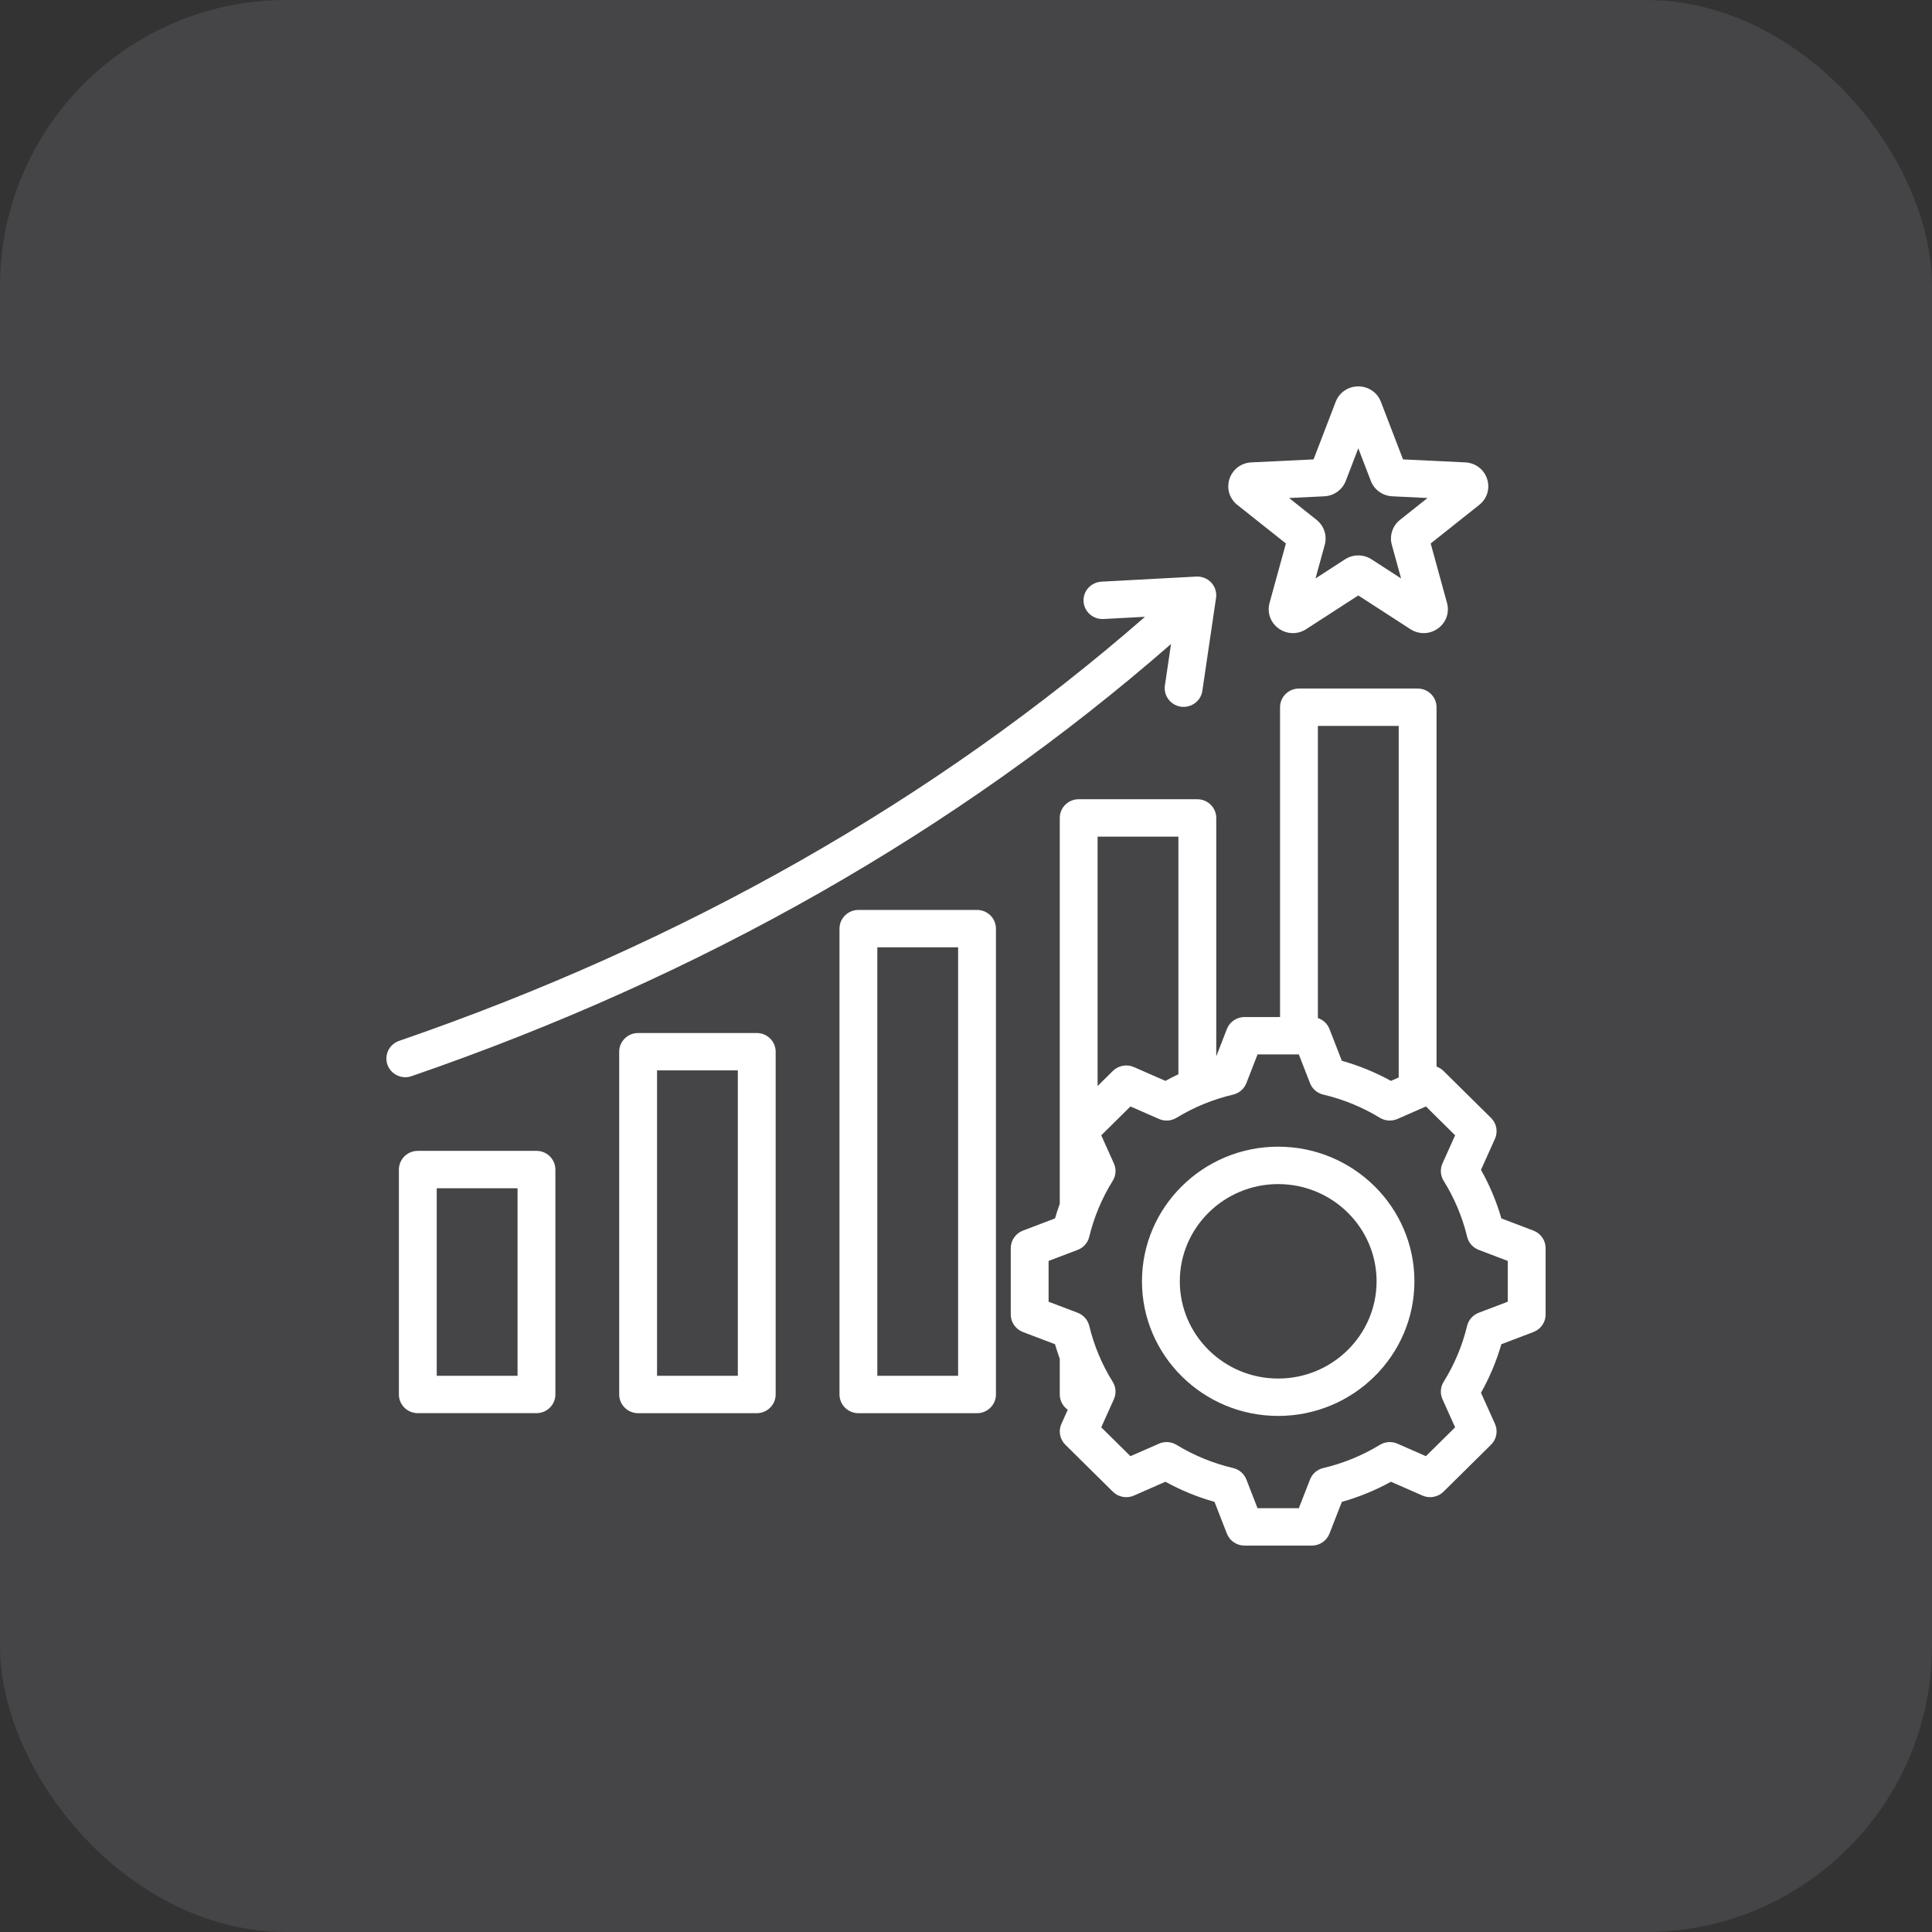
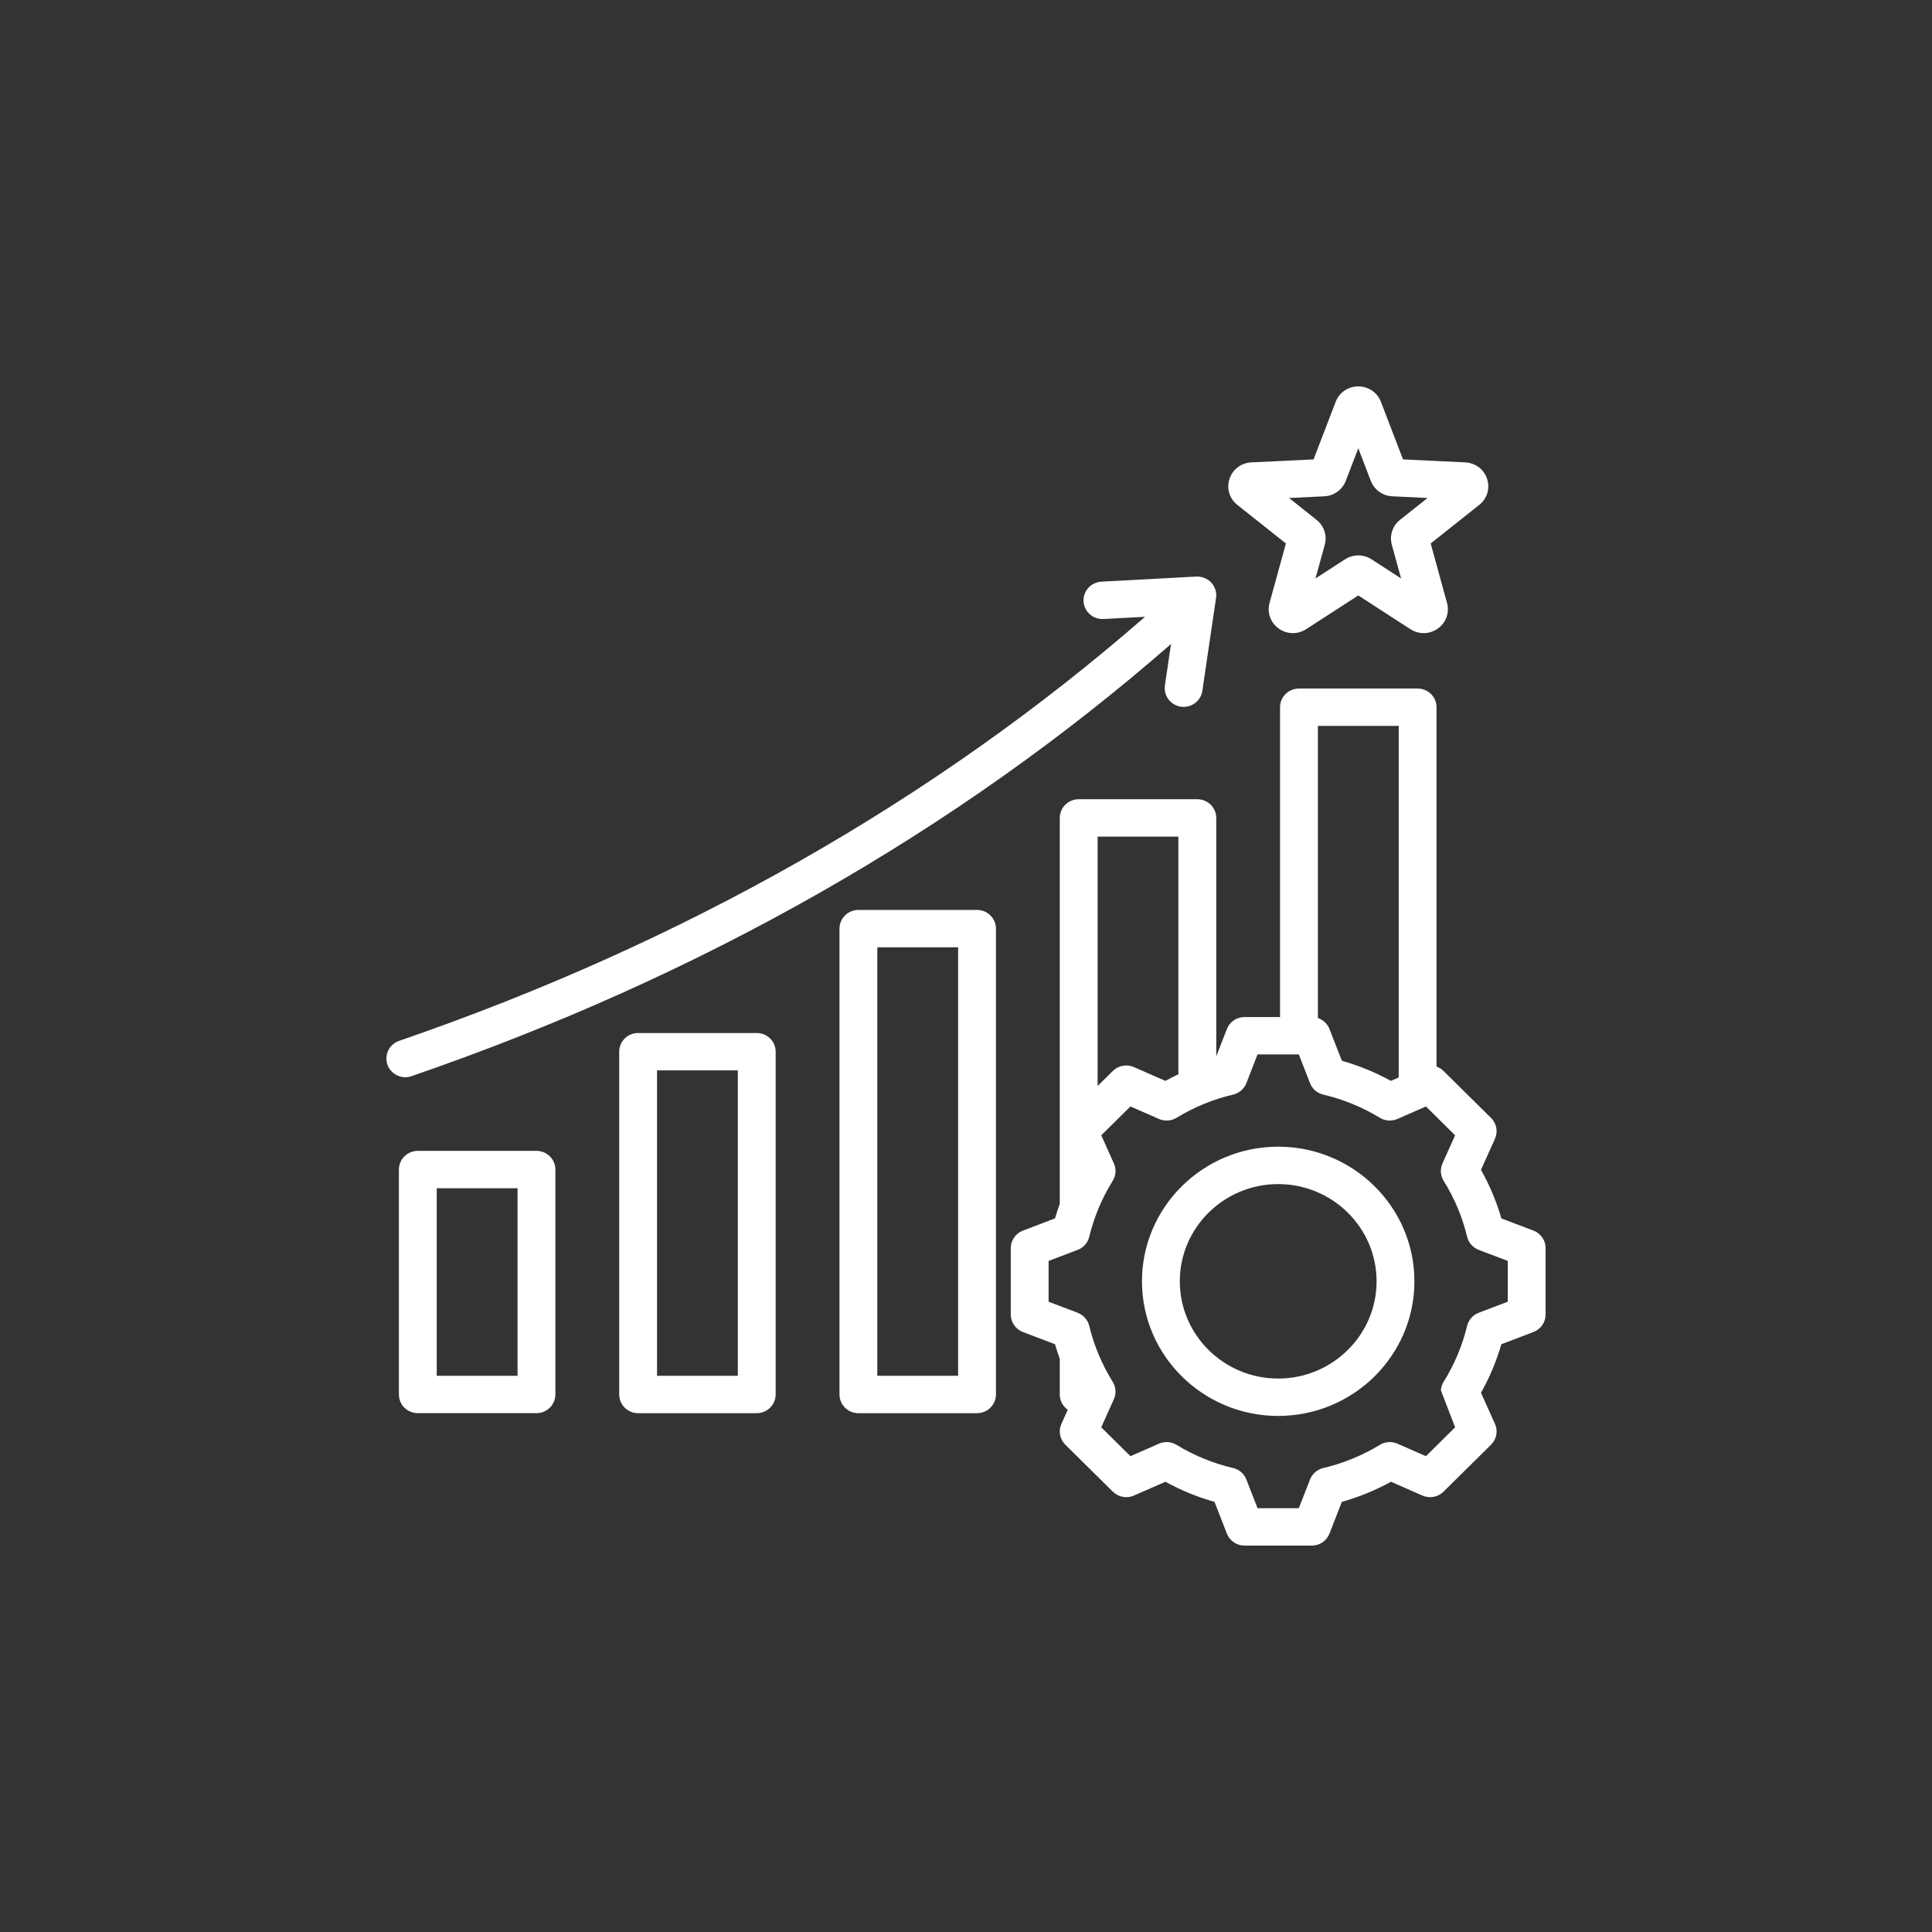
<svg xmlns="http://www.w3.org/2000/svg" width="60" height="60" viewBox="0 0 60 60" fill="none">
  <rect x="0" y="0" width="60" height="60" fill="#333333" stroke="none" />
-   <rect width="60" height="60" rx="8.889" fill="#E8ECFE" fill-opacity="0.1" />
-   <path d="M30.343 28.259H26.659C26.503 28.259 26.353 28.32 26.243 28.429C26.133 28.538 26.071 28.686 26.071 28.84V43.307C26.071 43.461 26.133 43.608 26.243 43.717C26.353 43.826 26.503 43.888 26.659 43.888H30.343C30.499 43.888 30.648 43.826 30.758 43.717C30.868 43.608 30.93 43.461 30.93 43.307V28.84C30.93 28.686 30.868 28.538 30.758 28.429C30.648 28.32 30.499 28.259 30.343 28.259ZM29.755 42.726H27.246V29.42H29.755V42.726ZM23.502 32.081H19.817C19.661 32.081 19.512 32.142 19.402 32.251C19.291 32.36 19.23 32.507 19.23 32.661V43.307C19.23 43.461 19.291 43.608 19.402 43.717C19.512 43.826 19.661 43.888 19.817 43.888H23.502C23.657 43.888 23.807 43.826 23.917 43.717C24.027 43.608 24.089 43.461 24.089 43.307V32.661C24.089 32.507 24.027 32.36 23.917 32.251C23.807 32.142 23.657 32.081 23.502 32.081ZM22.914 42.726H20.405V33.242H22.914V42.726ZM16.66 35.741H12.976C12.82 35.741 12.671 35.802 12.56 35.911C12.45 36.02 12.388 36.167 12.388 36.321V43.307C12.388 43.461 12.45 43.608 12.56 43.717C12.671 43.826 12.82 43.887 12.976 43.887H16.66C16.816 43.887 16.965 43.826 17.076 43.717C17.186 43.608 17.248 43.461 17.248 43.307V36.321C17.248 36.245 17.232 36.17 17.203 36.099C17.173 36.029 17.13 35.965 17.076 35.911C17.021 35.857 16.956 35.814 16.885 35.785C16.814 35.756 16.737 35.741 16.66 35.741ZM16.073 42.726H13.563V36.902H16.073L16.073 42.726ZM12.588 33.454C12.449 33.454 12.315 33.405 12.209 33.317C12.102 33.228 12.031 33.105 12.008 32.97C11.985 32.834 12.011 32.695 12.082 32.577C12.153 32.459 12.264 32.37 12.395 32.325C21.244 29.279 29.03 24.851 35.56 19.155L34.269 19.224C34.114 19.232 33.961 19.179 33.845 19.076C33.729 18.974 33.659 18.829 33.651 18.676C33.642 18.522 33.696 18.371 33.8 18.256C33.904 18.142 34.05 18.073 34.206 18.064L37.152 17.906C37.239 17.902 37.326 17.916 37.406 17.949C37.487 17.981 37.559 18.031 37.618 18.094C37.676 18.158 37.72 18.233 37.746 18.316C37.771 18.398 37.778 18.485 37.765 18.57L37.34 21.456C37.318 21.608 37.235 21.745 37.11 21.837C36.985 21.929 36.828 21.969 36.674 21.947C36.52 21.924 36.381 21.843 36.288 21.719C36.195 21.596 36.155 21.441 36.177 21.288L36.367 20C29.716 25.808 21.788 30.321 12.781 33.421C12.719 33.443 12.654 33.454 12.588 33.454ZM38.426 15.68L39.935 16.878L39.427 18.724C39.345 19.024 39.456 19.337 39.711 19.519C39.839 19.612 39.993 19.662 40.152 19.662C40.294 19.662 40.437 19.622 40.563 19.54L42.183 18.492L43.802 19.54C44.066 19.71 44.4 19.702 44.655 19.519C44.91 19.337 45.021 19.024 44.938 18.724L44.431 16.878L45.939 15.68C46.185 15.485 46.28 15.168 46.183 14.872C46.086 14.576 45.82 14.375 45.505 14.36L43.572 14.267L42.885 12.478C42.774 12.188 42.498 12 42.183 12C41.868 12 41.592 12.188 41.481 12.478L40.794 14.267L38.861 14.36C38.546 14.375 38.28 14.576 38.183 14.872C38.085 15.168 38.181 15.485 38.426 15.68ZM41.128 15.413C41.274 15.406 41.415 15.357 41.533 15.272C41.651 15.187 41.742 15.07 41.794 14.935L42.183 13.922L42.572 14.935C42.624 15.07 42.715 15.187 42.833 15.272C42.951 15.357 43.092 15.406 43.238 15.413L44.333 15.466L43.478 16.145C43.364 16.235 43.28 16.357 43.235 16.494C43.189 16.631 43.186 16.779 43.224 16.918L43.512 17.964L42.594 17.37C42.472 17.291 42.329 17.249 42.183 17.249C42.037 17.249 41.894 17.291 41.772 17.37L40.854 17.964L41.142 16.918C41.18 16.779 41.176 16.631 41.131 16.494C41.086 16.357 41.001 16.235 40.887 16.145L40.033 15.466L41.128 15.413ZM47.624 38.218L46.626 37.839C46.475 37.314 46.263 36.808 45.993 36.331L46.428 35.365C46.476 35.258 46.49 35.139 46.468 35.023C46.447 34.908 46.39 34.802 46.306 34.719L44.829 33.259C44.768 33.199 44.694 33.152 44.613 33.124V21.964C44.613 21.81 44.551 21.662 44.441 21.553C44.33 21.444 44.181 21.383 44.025 21.383H40.341C40.185 21.383 40.035 21.444 39.925 21.553C39.815 21.662 39.753 21.81 39.753 21.964V31.585H38.651C38.532 31.585 38.416 31.62 38.318 31.687C38.22 31.753 38.145 31.847 38.102 31.957L37.772 32.806V25.402C37.772 25.248 37.71 25.1 37.599 24.991C37.489 24.882 37.34 24.821 37.184 24.821H33.5C33.344 24.821 33.194 24.882 33.084 24.991C32.974 25.1 32.912 25.248 32.912 25.402V37.387C32.858 37.536 32.809 37.687 32.764 37.839L31.767 38.218C31.656 38.261 31.561 38.335 31.494 38.432C31.426 38.528 31.39 38.643 31.39 38.76V40.825C31.39 40.942 31.426 41.056 31.494 41.153C31.561 41.25 31.656 41.324 31.767 41.367L32.764 41.746C32.808 41.898 32.858 42.049 32.912 42.199V43.307C32.912 43.4 32.935 43.491 32.978 43.573C33.021 43.656 33.084 43.727 33.16 43.78L32.963 44.22C32.914 44.327 32.9 44.446 32.922 44.562C32.944 44.677 33 44.783 33.084 44.866L34.561 46.326C34.645 46.409 34.753 46.465 34.869 46.486C34.986 46.508 35.107 46.494 35.215 46.446L36.193 46.017C36.675 46.283 37.187 46.492 37.718 46.642L38.102 47.628C38.145 47.737 38.22 47.832 38.318 47.898C38.416 47.965 38.532 48 38.651 48H40.74C40.858 48 40.974 47.965 41.072 47.898C41.17 47.832 41.245 47.737 41.288 47.628L41.672 46.642C42.203 46.493 42.715 46.283 43.198 46.017L44.175 46.446C44.284 46.494 44.404 46.508 44.521 46.486C44.638 46.465 44.745 46.409 44.829 46.326L46.306 44.866C46.39 44.783 46.447 44.677 46.468 44.562C46.49 44.446 46.476 44.327 46.428 44.22L45.993 43.254C46.262 42.777 46.474 42.271 46.626 41.746L47.623 41.367C47.734 41.324 47.83 41.25 47.897 41.153C47.964 41.056 48 40.942 48 40.825V38.76C48 38.643 47.964 38.528 47.897 38.432C47.83 38.335 47.734 38.261 47.624 38.218ZM43.438 22.544V33.462L43.197 33.568C42.715 33.302 42.203 33.093 41.672 32.943L41.288 31.957C41.257 31.878 41.209 31.806 41.147 31.747C41.084 31.688 41.01 31.643 40.928 31.616V22.544H43.438ZM36.596 25.982V33.363C36.46 33.427 36.325 33.495 36.193 33.568L35.215 33.139C35.107 33.091 34.986 33.077 34.869 33.099C34.752 33.12 34.645 33.176 34.561 33.259L34.087 33.727V25.982H36.596ZM46.825 40.426L45.923 40.769C45.834 40.803 45.754 40.858 45.691 40.929C45.629 41 45.584 41.085 45.562 41.177C45.414 41.79 45.169 42.376 44.834 42.913C44.784 42.993 44.754 43.084 44.748 43.178C44.742 43.272 44.758 43.367 44.797 43.453L45.19 44.327L44.283 45.223L43.399 44.835C43.312 44.796 43.217 44.78 43.121 44.786C43.026 44.792 42.934 44.822 42.853 44.871C42.31 45.202 41.717 45.445 41.096 45.591C41.003 45.613 40.917 45.657 40.845 45.719C40.773 45.781 40.718 45.859 40.684 45.947L40.336 46.839H39.054L38.707 45.947C38.673 45.859 38.617 45.78 38.545 45.718C38.473 45.656 38.387 45.612 38.294 45.591C37.674 45.445 37.081 45.202 36.538 44.871C36.457 44.822 36.364 44.792 36.269 44.786C36.174 44.78 36.079 44.796 35.992 44.835L35.107 45.223L34.2 44.327L34.593 43.453C34.632 43.367 34.649 43.273 34.642 43.179C34.636 43.085 34.606 42.993 34.556 42.913C34.221 42.376 33.976 41.79 33.828 41.177C33.806 41.085 33.761 41 33.699 40.929C33.636 40.858 33.556 40.803 33.468 40.769L32.565 40.426V39.159L33.468 38.816C33.557 38.782 33.636 38.727 33.699 38.656C33.762 38.585 33.806 38.5 33.828 38.408C33.976 37.795 34.222 37.209 34.556 36.672C34.607 36.592 34.636 36.501 34.642 36.407C34.649 36.312 34.632 36.218 34.593 36.132L34.2 35.258L35.107 34.362L35.992 34.75C36.079 34.788 36.174 34.805 36.269 34.799C36.365 34.793 36.457 34.763 36.538 34.714C37.081 34.383 37.674 34.14 38.295 33.994C38.387 33.972 38.474 33.928 38.545 33.867C38.617 33.804 38.673 33.726 38.707 33.638L39.054 32.746H40.336L40.684 33.638C40.718 33.726 40.773 33.804 40.845 33.867C40.917 33.929 41.003 33.972 41.096 33.994C41.717 34.14 42.31 34.383 42.853 34.714C42.934 34.763 43.026 34.792 43.121 34.799C43.217 34.805 43.312 34.788 43.399 34.75L44.284 34.362L45.19 35.258L44.797 36.132C44.759 36.218 44.742 36.312 44.748 36.406C44.755 36.5 44.784 36.592 44.834 36.672C45.169 37.209 45.415 37.795 45.563 38.408C45.585 38.5 45.629 38.585 45.692 38.656C45.755 38.727 45.834 38.782 45.923 38.816L46.825 39.159V40.426H46.825ZM39.695 35.611C37.362 35.611 35.465 37.487 35.465 39.792C35.465 42.098 37.362 43.973 39.695 43.973C42.028 43.973 43.926 42.098 43.926 39.792C43.926 37.487 42.028 35.611 39.695 35.611ZM39.695 42.812C38.01 42.812 36.64 41.458 36.64 39.792C36.64 38.127 38.01 36.773 39.695 36.773C41.38 36.773 42.751 38.127 42.751 39.792C42.751 41.457 41.38 42.812 39.695 42.812Z" fill="white" />
+   <path d="M30.343 28.259H26.659C26.503 28.259 26.353 28.32 26.243 28.429C26.133 28.538 26.071 28.686 26.071 28.84V43.307C26.071 43.461 26.133 43.608 26.243 43.717C26.353 43.826 26.503 43.888 26.659 43.888H30.343C30.499 43.888 30.648 43.826 30.758 43.717C30.868 43.608 30.93 43.461 30.93 43.307V28.84C30.93 28.686 30.868 28.538 30.758 28.429C30.648 28.32 30.499 28.259 30.343 28.259ZM29.755 42.726H27.246V29.42H29.755V42.726ZM23.502 32.081H19.817C19.661 32.081 19.512 32.142 19.402 32.251C19.291 32.36 19.23 32.507 19.23 32.661V43.307C19.23 43.461 19.291 43.608 19.402 43.717C19.512 43.826 19.661 43.888 19.817 43.888H23.502C23.657 43.888 23.807 43.826 23.917 43.717C24.027 43.608 24.089 43.461 24.089 43.307V32.661C24.089 32.507 24.027 32.36 23.917 32.251C23.807 32.142 23.657 32.081 23.502 32.081ZM22.914 42.726H20.405V33.242H22.914V42.726ZM16.66 35.741H12.976C12.82 35.741 12.671 35.802 12.56 35.911C12.45 36.02 12.388 36.167 12.388 36.321V43.307C12.388 43.461 12.45 43.608 12.56 43.717C12.671 43.826 12.82 43.887 12.976 43.887H16.66C16.816 43.887 16.965 43.826 17.076 43.717C17.186 43.608 17.248 43.461 17.248 43.307V36.321C17.248 36.245 17.232 36.17 17.203 36.099C17.173 36.029 17.13 35.965 17.076 35.911C17.021 35.857 16.956 35.814 16.885 35.785C16.814 35.756 16.737 35.741 16.66 35.741ZM16.073 42.726H13.563V36.902H16.073L16.073 42.726ZM12.588 33.454C12.449 33.454 12.315 33.405 12.209 33.317C12.102 33.228 12.031 33.105 12.008 32.97C11.985 32.834 12.011 32.695 12.082 32.577C12.153 32.459 12.264 32.37 12.395 32.325C21.244 29.279 29.03 24.851 35.56 19.155L34.269 19.224C34.114 19.232 33.961 19.179 33.845 19.076C33.729 18.974 33.659 18.829 33.651 18.676C33.642 18.522 33.696 18.371 33.8 18.256C33.904 18.142 34.05 18.073 34.206 18.064L37.152 17.906C37.239 17.902 37.326 17.916 37.406 17.949C37.487 17.981 37.559 18.031 37.618 18.094C37.676 18.158 37.72 18.233 37.746 18.316C37.771 18.398 37.778 18.485 37.765 18.57L37.34 21.456C37.318 21.608 37.235 21.745 37.11 21.837C36.985 21.929 36.828 21.969 36.674 21.947C36.52 21.924 36.381 21.843 36.288 21.719C36.195 21.596 36.155 21.441 36.177 21.288L36.367 20C29.716 25.808 21.788 30.321 12.781 33.421C12.719 33.443 12.654 33.454 12.588 33.454ZM38.426 15.68L39.935 16.878L39.427 18.724C39.345 19.024 39.456 19.337 39.711 19.519C39.839 19.612 39.993 19.662 40.152 19.662C40.294 19.662 40.437 19.622 40.563 19.54L42.183 18.492L43.802 19.54C44.066 19.71 44.4 19.702 44.655 19.519C44.91 19.337 45.021 19.024 44.938 18.724L44.431 16.878L45.939 15.68C46.185 15.485 46.28 15.168 46.183 14.872C46.086 14.576 45.82 14.375 45.505 14.36L43.572 14.267L42.885 12.478C42.774 12.188 42.498 12 42.183 12C41.868 12 41.592 12.188 41.481 12.478L40.794 14.267L38.861 14.36C38.546 14.375 38.28 14.576 38.183 14.872C38.085 15.168 38.181 15.485 38.426 15.68ZM41.128 15.413C41.274 15.406 41.415 15.357 41.533 15.272C41.651 15.187 41.742 15.07 41.794 14.935L42.183 13.922L42.572 14.935C42.624 15.07 42.715 15.187 42.833 15.272C42.951 15.357 43.092 15.406 43.238 15.413L44.333 15.466L43.478 16.145C43.364 16.235 43.28 16.357 43.235 16.494C43.189 16.631 43.186 16.779 43.224 16.918L43.512 17.964L42.594 17.37C42.472 17.291 42.329 17.249 42.183 17.249C42.037 17.249 41.894 17.291 41.772 17.37L40.854 17.964L41.142 16.918C41.18 16.779 41.176 16.631 41.131 16.494C41.086 16.357 41.001 16.235 40.887 16.145L40.033 15.466L41.128 15.413ZM47.624 38.218L46.626 37.839C46.475 37.314 46.263 36.808 45.993 36.331L46.428 35.365C46.476 35.258 46.49 35.139 46.468 35.023C46.447 34.908 46.39 34.802 46.306 34.719L44.829 33.259C44.768 33.199 44.694 33.152 44.613 33.124V21.964C44.613 21.81 44.551 21.662 44.441 21.553C44.33 21.444 44.181 21.383 44.025 21.383H40.341C40.185 21.383 40.035 21.444 39.925 21.553C39.815 21.662 39.753 21.81 39.753 21.964V31.585H38.651C38.532 31.585 38.416 31.62 38.318 31.687C38.22 31.753 38.145 31.847 38.102 31.957L37.772 32.806V25.402C37.772 25.248 37.71 25.1 37.599 24.991C37.489 24.882 37.34 24.821 37.184 24.821H33.5C33.344 24.821 33.194 24.882 33.084 24.991C32.974 25.1 32.912 25.248 32.912 25.402V37.387C32.858 37.536 32.809 37.687 32.764 37.839L31.767 38.218C31.656 38.261 31.561 38.335 31.494 38.432C31.426 38.528 31.39 38.643 31.39 38.76V40.825C31.39 40.942 31.426 41.056 31.494 41.153C31.561 41.25 31.656 41.324 31.767 41.367L32.764 41.746C32.808 41.898 32.858 42.049 32.912 42.199V43.307C32.912 43.4 32.935 43.491 32.978 43.573C33.021 43.656 33.084 43.727 33.16 43.78L32.963 44.22C32.914 44.327 32.9 44.446 32.922 44.562C32.944 44.677 33 44.783 33.084 44.866L34.561 46.326C34.645 46.409 34.753 46.465 34.869 46.486C34.986 46.508 35.107 46.494 35.215 46.446L36.193 46.017C36.675 46.283 37.187 46.492 37.718 46.642L38.102 47.628C38.145 47.737 38.22 47.832 38.318 47.898C38.416 47.965 38.532 48 38.651 48H40.74C40.858 48 40.974 47.965 41.072 47.898C41.17 47.832 41.245 47.737 41.288 47.628L41.672 46.642C42.203 46.493 42.715 46.283 43.198 46.017L44.175 46.446C44.284 46.494 44.404 46.508 44.521 46.486C44.638 46.465 44.745 46.409 44.829 46.326L46.306 44.866C46.39 44.783 46.447 44.677 46.468 44.562C46.49 44.446 46.476 44.327 46.428 44.22L45.993 43.254C46.262 42.777 46.474 42.271 46.626 41.746L47.623 41.367C47.734 41.324 47.83 41.25 47.897 41.153C47.964 41.056 48 40.942 48 40.825V38.76C48 38.643 47.964 38.528 47.897 38.432C47.83 38.335 47.734 38.261 47.624 38.218ZM43.438 22.544V33.462L43.197 33.568C42.715 33.302 42.203 33.093 41.672 32.943L41.288 31.957C41.257 31.878 41.209 31.806 41.147 31.747C41.084 31.688 41.01 31.643 40.928 31.616V22.544H43.438ZM36.596 25.982V33.363C36.46 33.427 36.325 33.495 36.193 33.568L35.215 33.139C35.107 33.091 34.986 33.077 34.869 33.099C34.752 33.12 34.645 33.176 34.561 33.259L34.087 33.727V25.982H36.596ZM46.825 40.426L45.923 40.769C45.834 40.803 45.754 40.858 45.691 40.929C45.629 41 45.584 41.085 45.562 41.177C45.414 41.79 45.169 42.376 44.834 42.913C44.784 42.993 44.754 43.084 44.748 43.178L45.19 44.327L44.283 45.223L43.399 44.835C43.312 44.796 43.217 44.78 43.121 44.786C43.026 44.792 42.934 44.822 42.853 44.871C42.31 45.202 41.717 45.445 41.096 45.591C41.003 45.613 40.917 45.657 40.845 45.719C40.773 45.781 40.718 45.859 40.684 45.947L40.336 46.839H39.054L38.707 45.947C38.673 45.859 38.617 45.78 38.545 45.718C38.473 45.656 38.387 45.612 38.294 45.591C37.674 45.445 37.081 45.202 36.538 44.871C36.457 44.822 36.364 44.792 36.269 44.786C36.174 44.78 36.079 44.796 35.992 44.835L35.107 45.223L34.2 44.327L34.593 43.453C34.632 43.367 34.649 43.273 34.642 43.179C34.636 43.085 34.606 42.993 34.556 42.913C34.221 42.376 33.976 41.79 33.828 41.177C33.806 41.085 33.761 41 33.699 40.929C33.636 40.858 33.556 40.803 33.468 40.769L32.565 40.426V39.159L33.468 38.816C33.557 38.782 33.636 38.727 33.699 38.656C33.762 38.585 33.806 38.5 33.828 38.408C33.976 37.795 34.222 37.209 34.556 36.672C34.607 36.592 34.636 36.501 34.642 36.407C34.649 36.312 34.632 36.218 34.593 36.132L34.2 35.258L35.107 34.362L35.992 34.75C36.079 34.788 36.174 34.805 36.269 34.799C36.365 34.793 36.457 34.763 36.538 34.714C37.081 34.383 37.674 34.14 38.295 33.994C38.387 33.972 38.474 33.928 38.545 33.867C38.617 33.804 38.673 33.726 38.707 33.638L39.054 32.746H40.336L40.684 33.638C40.718 33.726 40.773 33.804 40.845 33.867C40.917 33.929 41.003 33.972 41.096 33.994C41.717 34.14 42.31 34.383 42.853 34.714C42.934 34.763 43.026 34.792 43.121 34.799C43.217 34.805 43.312 34.788 43.399 34.75L44.284 34.362L45.19 35.258L44.797 36.132C44.759 36.218 44.742 36.312 44.748 36.406C44.755 36.5 44.784 36.592 44.834 36.672C45.169 37.209 45.415 37.795 45.563 38.408C45.585 38.5 45.629 38.585 45.692 38.656C45.755 38.727 45.834 38.782 45.923 38.816L46.825 39.159V40.426H46.825ZM39.695 35.611C37.362 35.611 35.465 37.487 35.465 39.792C35.465 42.098 37.362 43.973 39.695 43.973C42.028 43.973 43.926 42.098 43.926 39.792C43.926 37.487 42.028 35.611 39.695 35.611ZM39.695 42.812C38.01 42.812 36.64 41.458 36.64 39.792C36.64 38.127 38.01 36.773 39.695 36.773C41.38 36.773 42.751 38.127 42.751 39.792C42.751 41.457 41.38 42.812 39.695 42.812Z" fill="white" />
</svg>